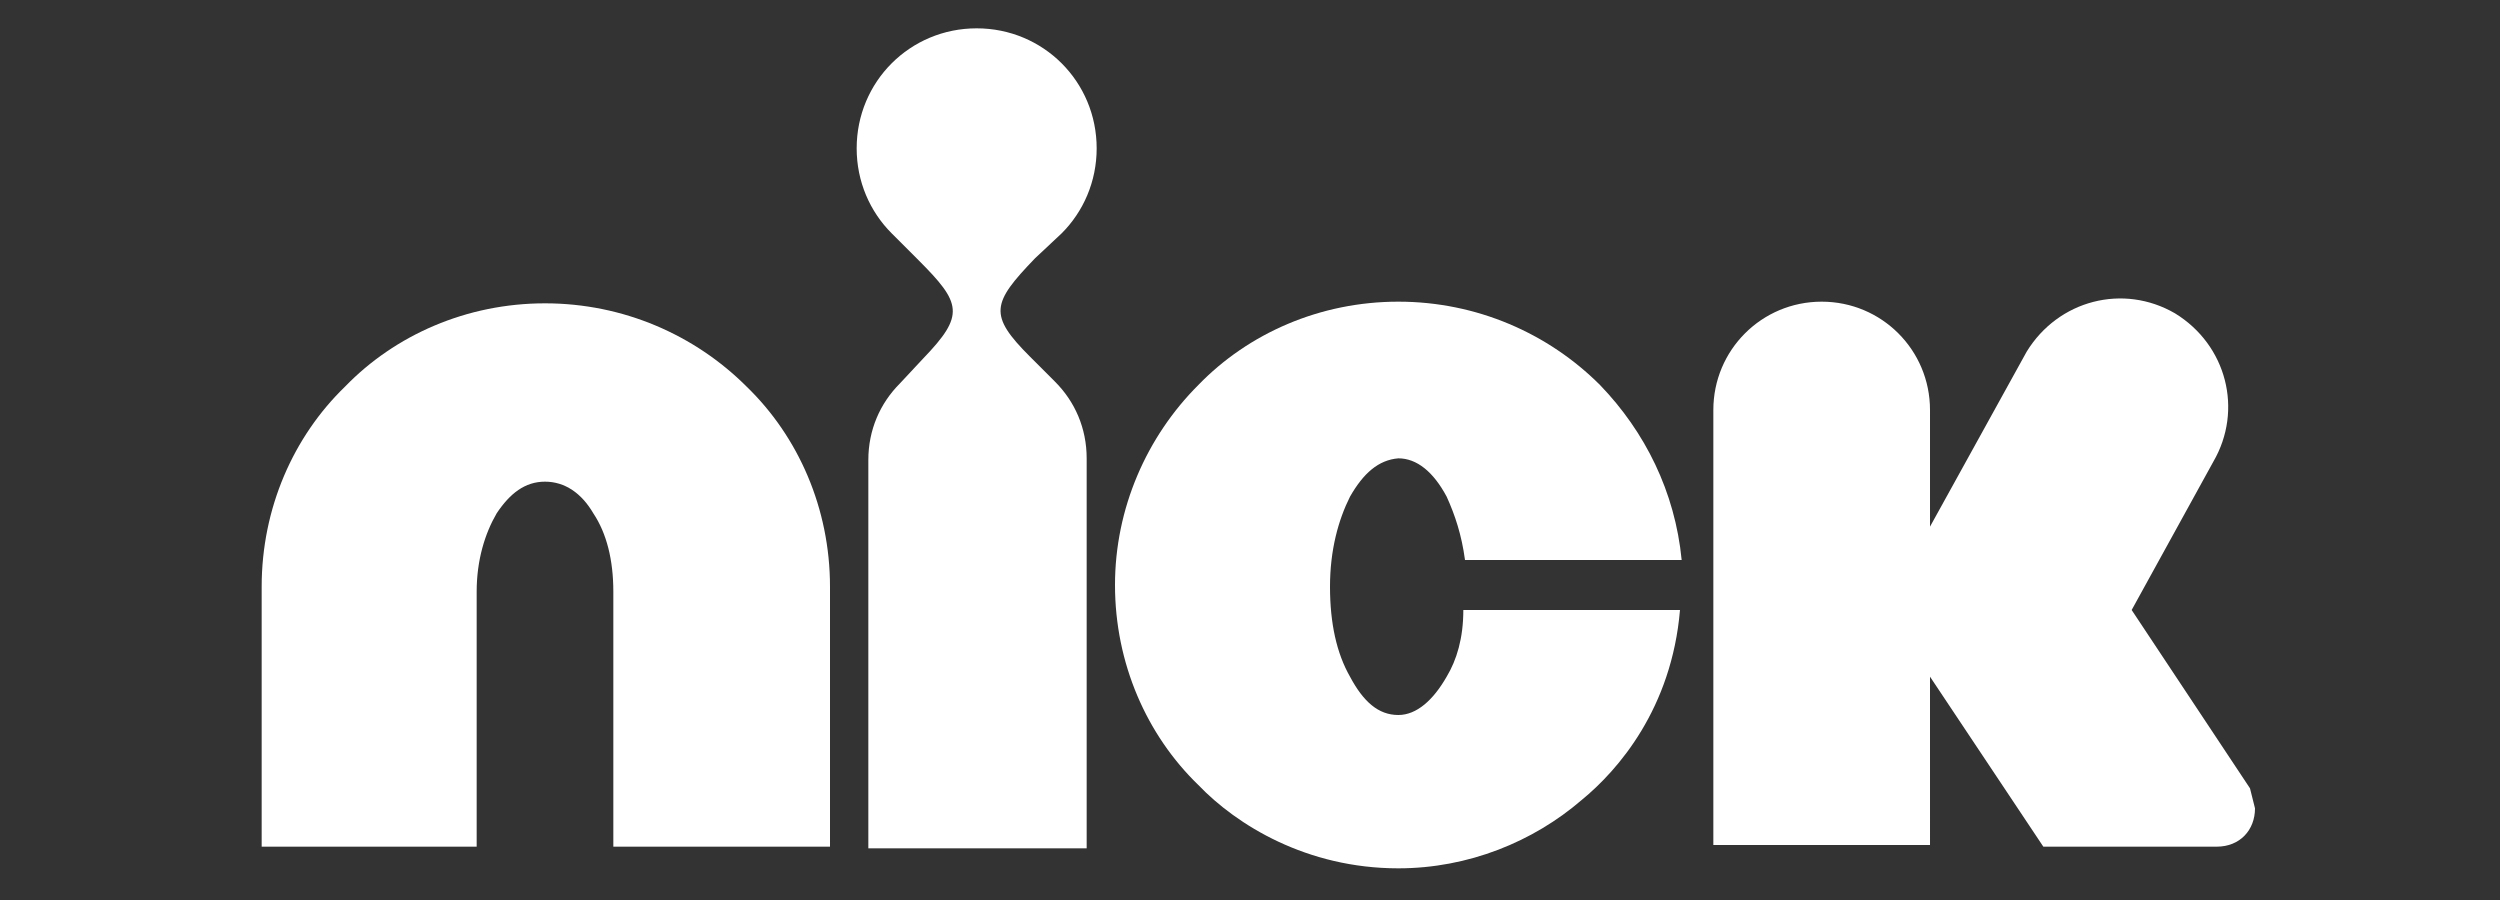
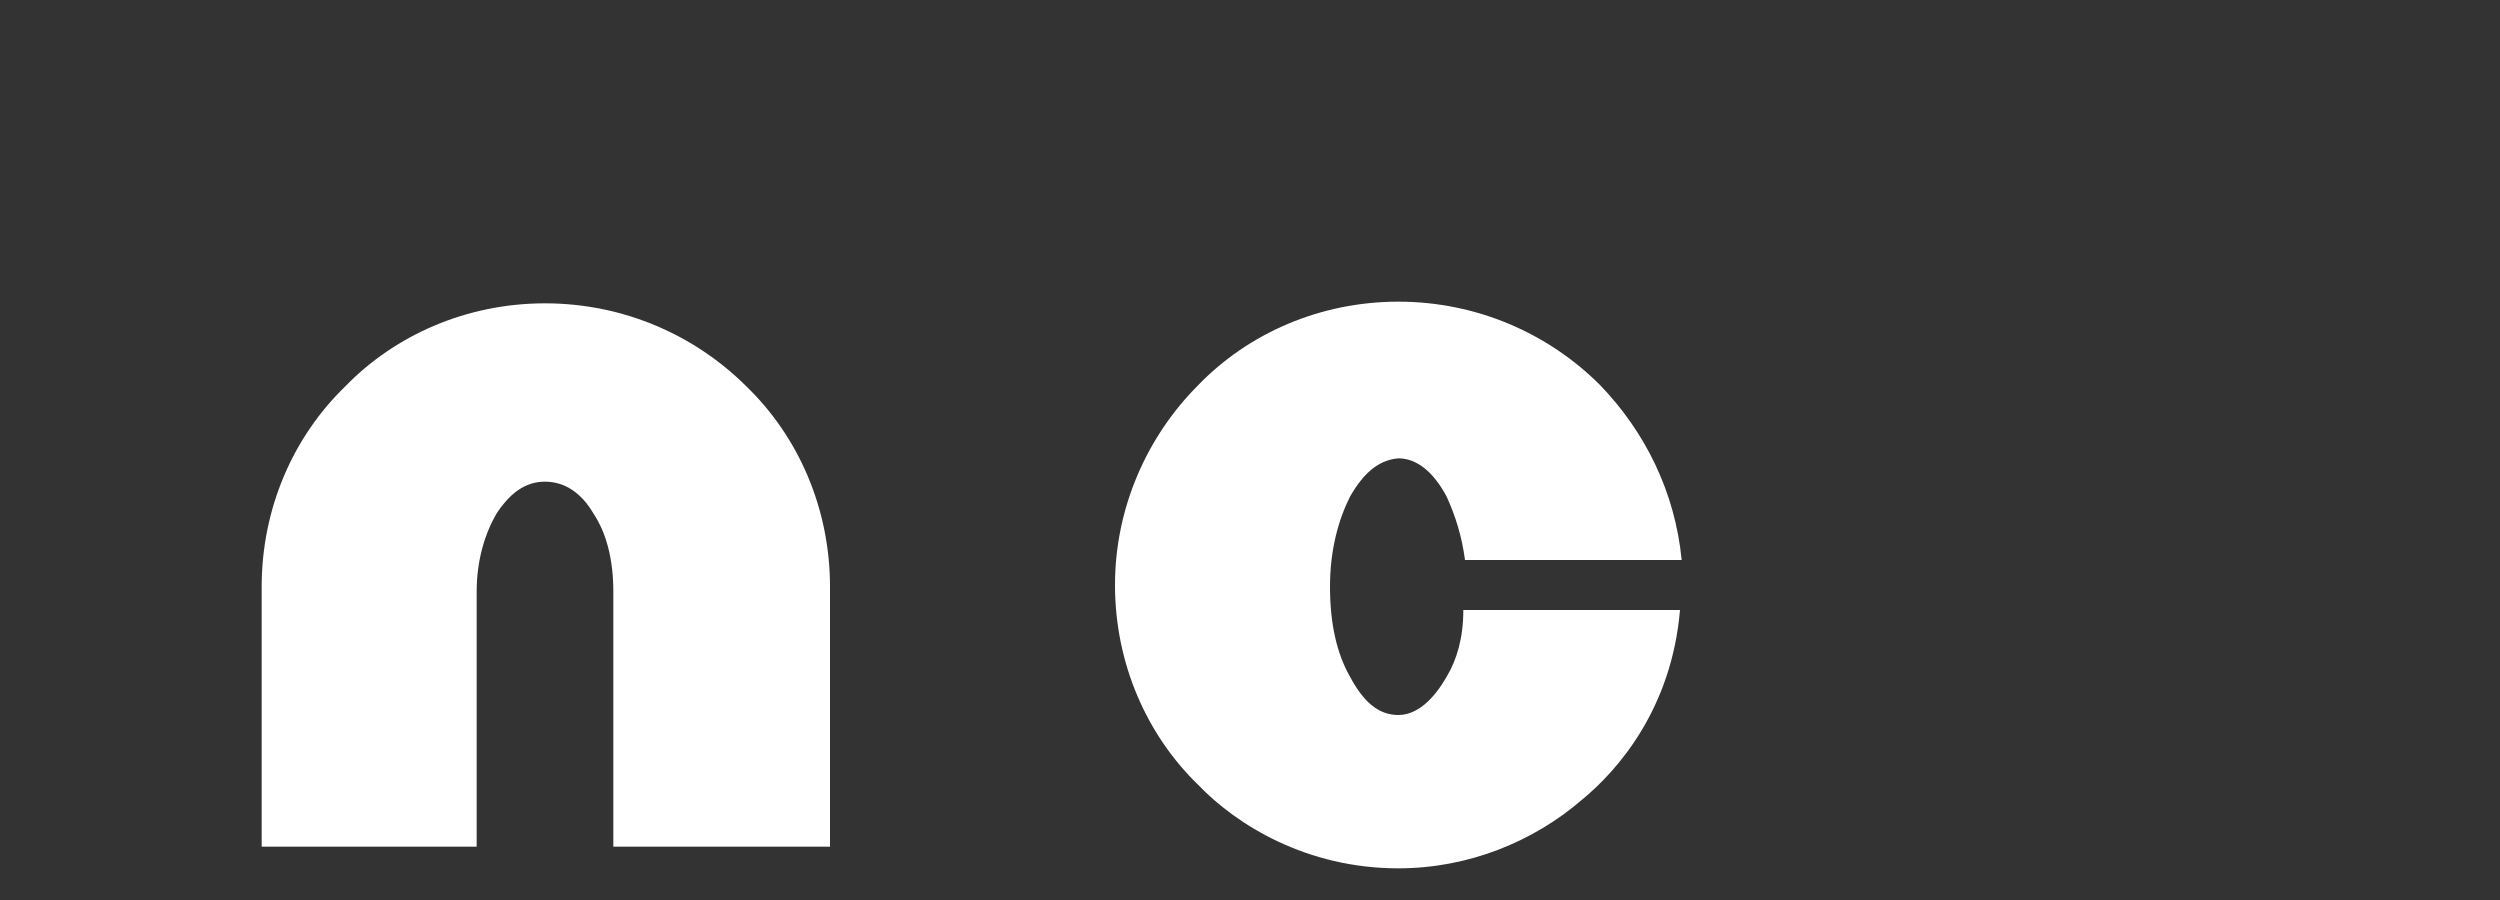
<svg xmlns="http://www.w3.org/2000/svg" version="1.1" id="Layer_1" x="0px" y="0px" viewBox="0 0 150 54" style="enable-background:new 0 0 150 54;" xml:space="preserve">
  <rect x="0" y="0" width="150" height="54" fill="#333333" stroke="none" />
  <style type="text/css">
	.st0{fill:#FFFFFF;}
</style>
  <path class="st0" d="M32.7,18.2c-4.7,0-9,1.9-12,5c-3.1,3-5,7.3-5,12v15.6h12.9V44v-8.5c0-1.9,0.5-3.5,1.2-4.7  c0.8-1.2,1.7-1.9,2.9-1.9c1.2,0,2.2,0.7,2.9,1.9c0.8,1.2,1.2,2.8,1.2,4.7v15.3h13V35.2c0-4.7-1.9-9-5-12  C41.7,20.1,37.4,18.2,32.7,18.2" />
-   <path class="st0" d="M63.7,14c1.3-1.3,2.1-3.1,2.1-5.1c0-2-0.8-3.8-2.1-5.1c-1.3-1.3-3.1-2.1-5.1-2.1c-2,0-3.8,0.8-5.1,2.1  c-1.3,1.3-2.1,3.1-2.1,5.1c0,2,0.8,3.8,2.1,5.1l1.6,1.6c2.6,2.6,2.8,3.3,0.3,5.9l-1.4,1.5c-1.2,1.2-1.9,2.8-1.9,4.6v23.3h13.1V27.5  c0-1.8-0.7-3.4-1.9-4.6l-1.5-1.5c-2.5-2.5-2.3-3.2,0.3-5.9L63.7,14z" />
  <path class="st0" d="M86.8,40.6c-0.8,1.4-1.8,2.3-2.9,2.3c-1.2,0-2.1-0.8-2.9-2.3c-0.8-1.4-1.2-3.2-1.2-5.4c0-2.2,0.5-4,1.2-5.4  c0.8-1.4,1.7-2.2,2.9-2.3c1.1,0,2.1,0.8,2.9,2.3c0.5,1.1,0.9,2.3,1.1,3.8h13c-0.4-4.1-2.2-7.7-4.9-10.5c-3.1-3.1-7.4-5-12.1-5  c-4.7,0-9,1.9-12,5c-3.1,3.1-5,7.4-5,12c0,4.7,1.9,9,5,12c2.3,2.4,6.5,5,12,5c4.2,0,8.1-1.6,11-4.1c2.2-1.8,5.4-5.5,5.9-11.4h-13  C87.8,38.3,87.4,39.6,86.8,40.6" />
-   <path class="st0" d="M135.3,48.5l-0.3-1.2l-7.1-10.7l4.9-8.9c1.8-3.1,0.8-7-2.3-8.9c-3.1-1.8-7-0.8-8.9,2.3l-5.8,10.5v-7  c0-3.6-2.9-6.5-6.5-6.5c-3.6,0-6.5,2.9-6.5,6.5v26.1h13V40.6l6.8,10.2h10.4C134.4,50.8,135.3,49.8,135.3,48.5" />
</svg>